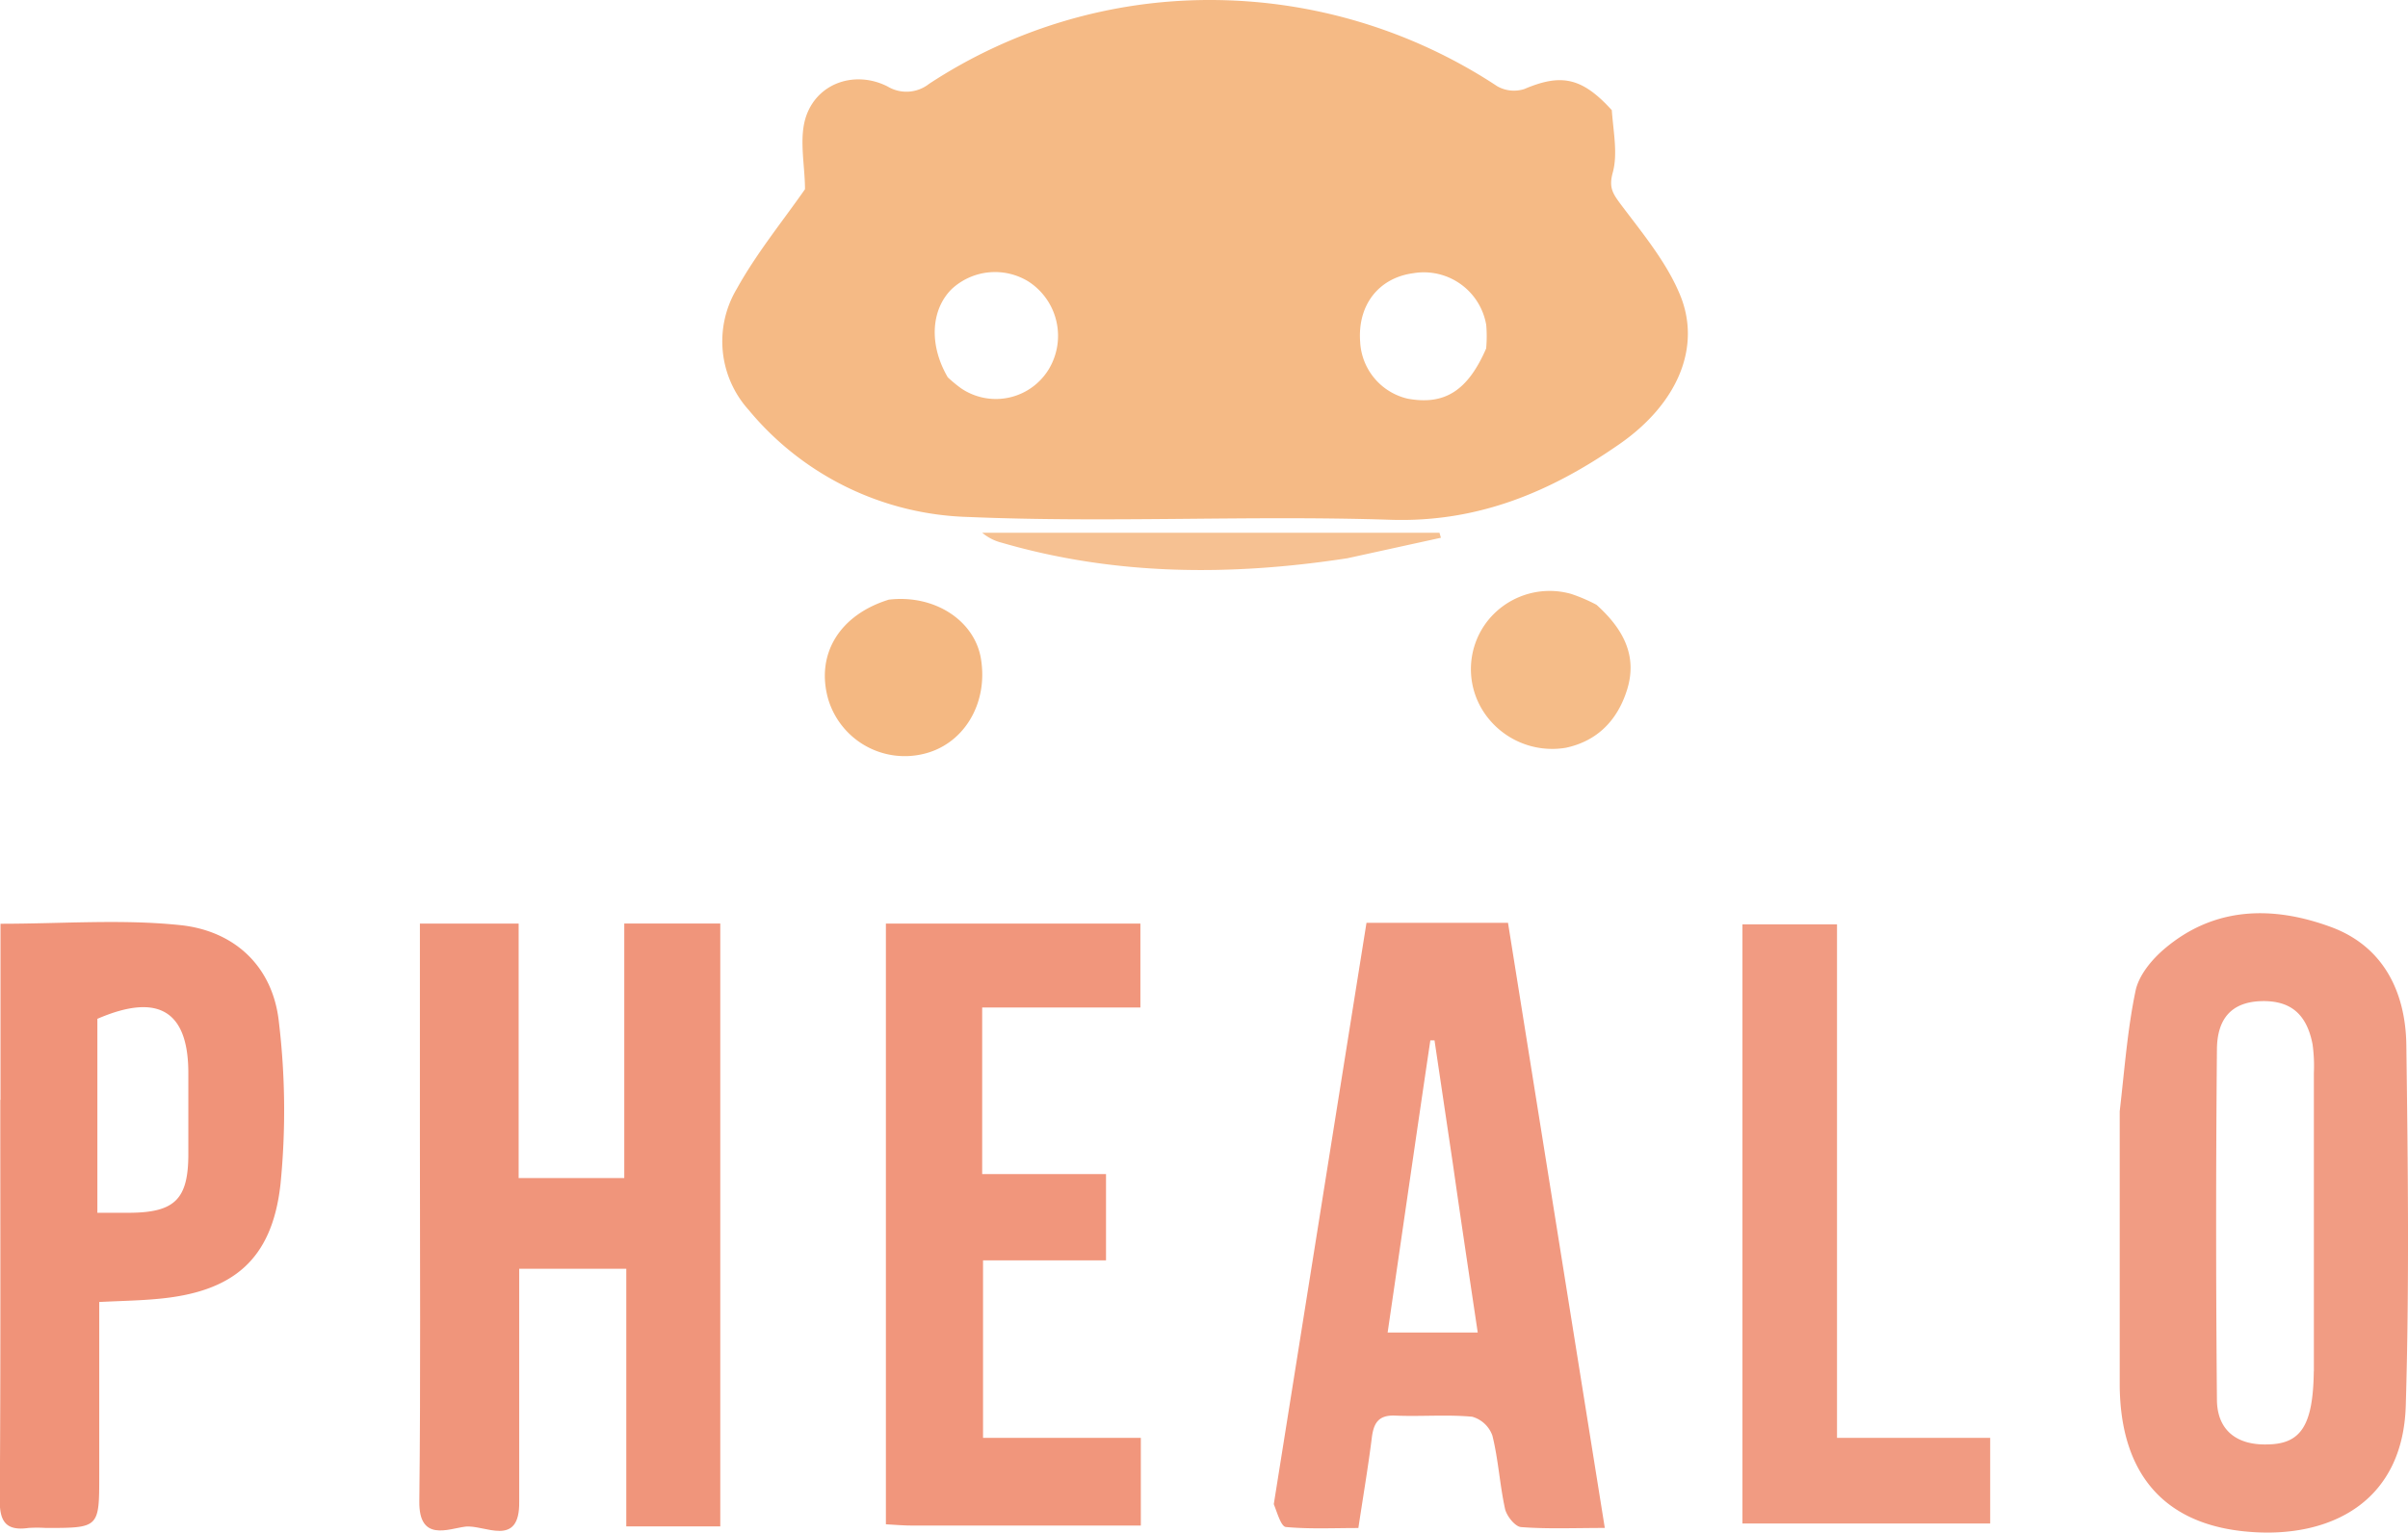
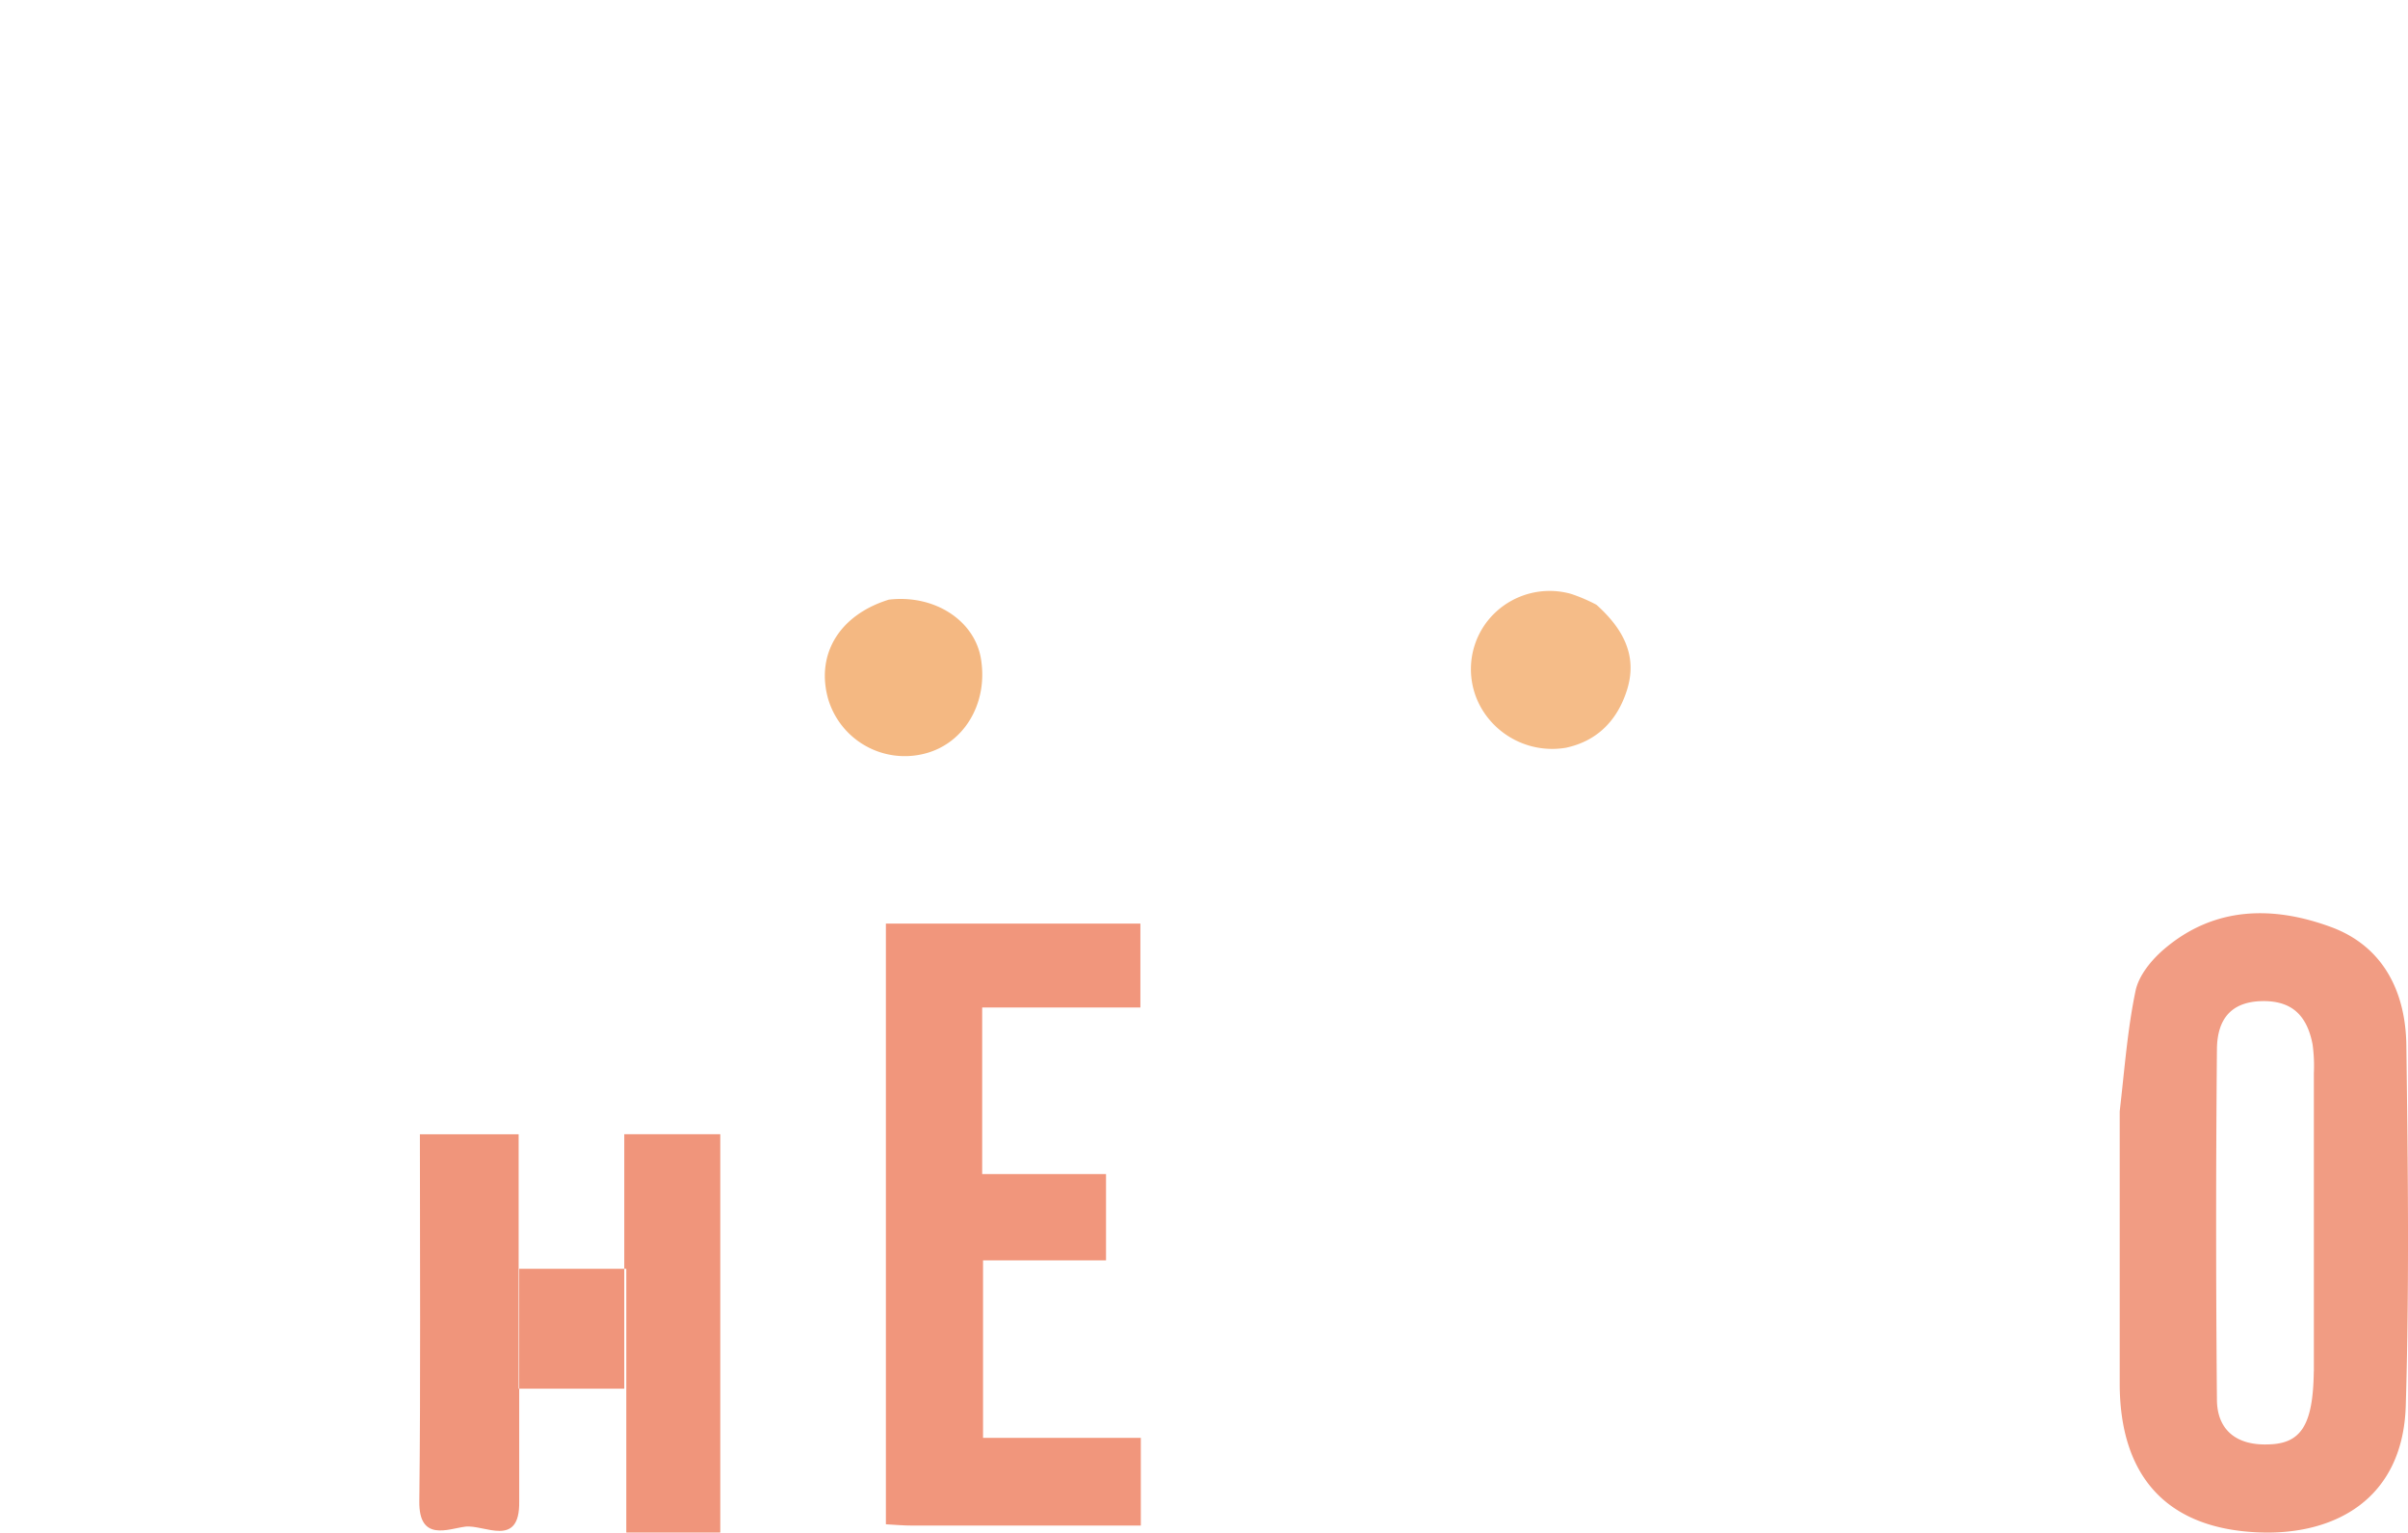
<svg xmlns="http://www.w3.org/2000/svg" viewBox="0 0 334.85 213.17">
  <defs>
    <style>.cls-1{fill:#f5ba85;}.cls-2{fill:#f0957b;}.cls-3{fill:#f19c83;}.cls-4{fill:#f19980;}.cls-5{fill:#f09379;}.cls-6{fill:#f1967c;}.cls-7{fill:#f19b82;}.cls-8{fill:#f5bc88;}.cls-9{fill:#f4b882;}.cls-10{fill:#f6c192;}</style>
  </defs>
  <title>Asset 1</title>
  <g id="Layer_2" data-name="Layer 2">
    <g id="Layer_1-2" data-name="Layer 1">
-       <path class="cls-1" d="M224.13,15.29c.22,3.09.85,6.08.14,8.7-.58,2.1,0,2.93,1.1,4.42,3,4,6.34,8,8.23,12.55,3.07,7.35-.38,15.24-8.4,20.81-9.53,6.63-19.65,10.92-31.84,10.53-19.55-.64-39.15.44-58.68-.39A41.12,41.12,0,0,1,104.09,57a14.24,14.24,0,0,1-1.65-16.8c2.77-5,6.48-9.54,9.5-13.88,0-3.4-.91-7.22.21-10.3,1.69-4.61,6.89-6.21,11.26-4a5.09,5.09,0,0,0,5.79-.36A71,71,0,0,1,168.33,0a72.55,72.55,0,0,1,39.88,12,4.71,4.71,0,0,0,3.77.38c5.1-2.17,8-1.63,12.15,2.94M206.67,48.35a18.49,18.49,0,0,0,0-3.16A8.8,8.8,0,0,0,196.54,38c-4.83.64-7.78,4.44-7.4,9.54a8.55,8.55,0,0,0,6.59,7.91c5.07.93,8.34-1,10.94-7M131.8,52.49A20.2,20.2,0,0,0,133.63,54a8.61,8.61,0,0,0,12.19-2.61,9,9,0,0,0-2.77-12.21,8.86,8.86,0,0,0-10.68,1C129.49,43,129.11,47.89,131.8,52.49Z" />
-       <path class="cls-2" d="M58.39,157.77v-29.3H72.12v35.39H86.81v-35.4h13.35v83.85H87.09V176.48H72.2v20.79c0,3.86,0,7.72,0,11.57.11,6.59-4.88,3.17-7.51,3.51-2.36.3-6.44,2.15-6.38-3.49C58.5,192,58.39,175.07,58.39,157.77Z" />
+       <path class="cls-2" d="M58.39,157.77H72.12v35.39H86.81v-35.4h13.35v83.85H87.09V176.48H72.2v20.79c0,3.86,0,7.72,0,11.57.11,6.59-4.88,3.17-7.51,3.51-2.36.3-6.44,2.15-6.38-3.49C58.5,192,58.39,175.07,58.39,157.77Z" />
      <path class="cls-3" d="M294.76,154.59c.68-5.88,1.08-11.42,2.21-16.8.45-2.12,2.21-4.27,3.94-5.75,7-6,15.2-6.06,23.25-3.09,7.25,2.68,10.36,9,10.46,16.42.22,16.72.42,33.45-.08,50.16-.39,13-9.89,18.1-20.62,17.61-12.68-.57-19.13-7.85-19.16-20.65,0-12.51,0-25,0-37.9m27,36.17q0-20.74,0-41.49a21.88,21.88,0,0,0-.18-4c-.84-4.39-3.24-6.24-7.51-6-3.65.24-5.75,2.29-5.79,6.69q-.22,24.33,0,48.66c0,4.31,2.75,6.43,7.06,6.29C319.93,200.84,321.65,198.32,321.75,190.76Z" />
-       <path class="cls-4" d="M177.13,209.22c4.33-27.14,8.6-54,12.89-80.86H209.7c4.45,27.84,8.9,55.67,13.46,84.17-4.31,0-8,.16-11.64-.12-.83-.06-2-1.53-2.23-2.52-.74-3.37-.93-6.86-1.76-10.2a4.19,4.19,0,0,0-2.81-2.63c-3.56-.33-7.18,0-10.77-.16-2.3-.08-2.94,1.09-3.19,3.09-.51,4.07-1.2,8.11-1.87,12.55-3.5,0-6.81.16-10.07-.14-.67-.06-1.17-1.86-1.69-3.18m24.93-47.15-2.58-17.36-.58,0c-2,13.46-3.93,26.91-5.94,40.64h12.53C204.34,177.63,203.22,170.2,202.06,162.07Z" />
-       <path class="cls-5" d="M.07,153V128.49c8.61,0,16.88-.66,25,.19,7.52.79,12.87,5.71,13.71,13.46A103.73,103.73,0,0,1,39,164.76c-1.18,10.5-6.62,15-17.2,15.92-2.48.23-5,.27-8,.42v24.1c0,7.33,0,7.33-7.43,7.33a19.21,19.21,0,0,0-2.4,0c-3.19.45-4.06-.93-4-4.06.13-18.36.07-36.73.07-55.5m13.5-11.28v27h4.65c6.14-.07,8-1.93,8-8.17,0-3.72,0-7.44,0-11.16C26.22,140.74,22.16,138,13.57,141.7Z" />
      <path class="cls-6" d="M127,212.2c-1.43,0-2.48-.11-3.81-.18V128.47h35.39v11.67h-22v23.17h17.22v12H136.7V200h21.94V212.2Z" />
-       <path class="cls-7" d="M255.45,153V200h21.3v11.91H242.3V128.57h13.15Z" />
      <path class="cls-8" d="M222,84.12c3.72,3.34,5.74,7.09,4.25,11.84-1.31,4.16-4.06,7.1-8.51,8.05a11.4,11.4,0,0,1-11.37-4.9,10.87,10.87,0,0,1,.18-12.33,11,11,0,0,1,11.93-4.17A23.25,23.25,0,0,1,222,84.12Z" />
      <path class="cls-9" d="M123.59,83.41c6.4-.76,12,2.94,12.83,8.3,1,6.26-2.49,11.94-8.15,13.19a11.11,11.11,0,0,1-13.11-7.68C113.43,91.05,116.67,85.56,123.59,83.41Z" />
-       <path class="cls-10" d="M187.36,77.65C171,80.16,155,80.05,139.3,75.49a6.78,6.78,0,0,1-2.72-1.39h63.59l.2.7Z" />
    </g>
  </g>
</svg>